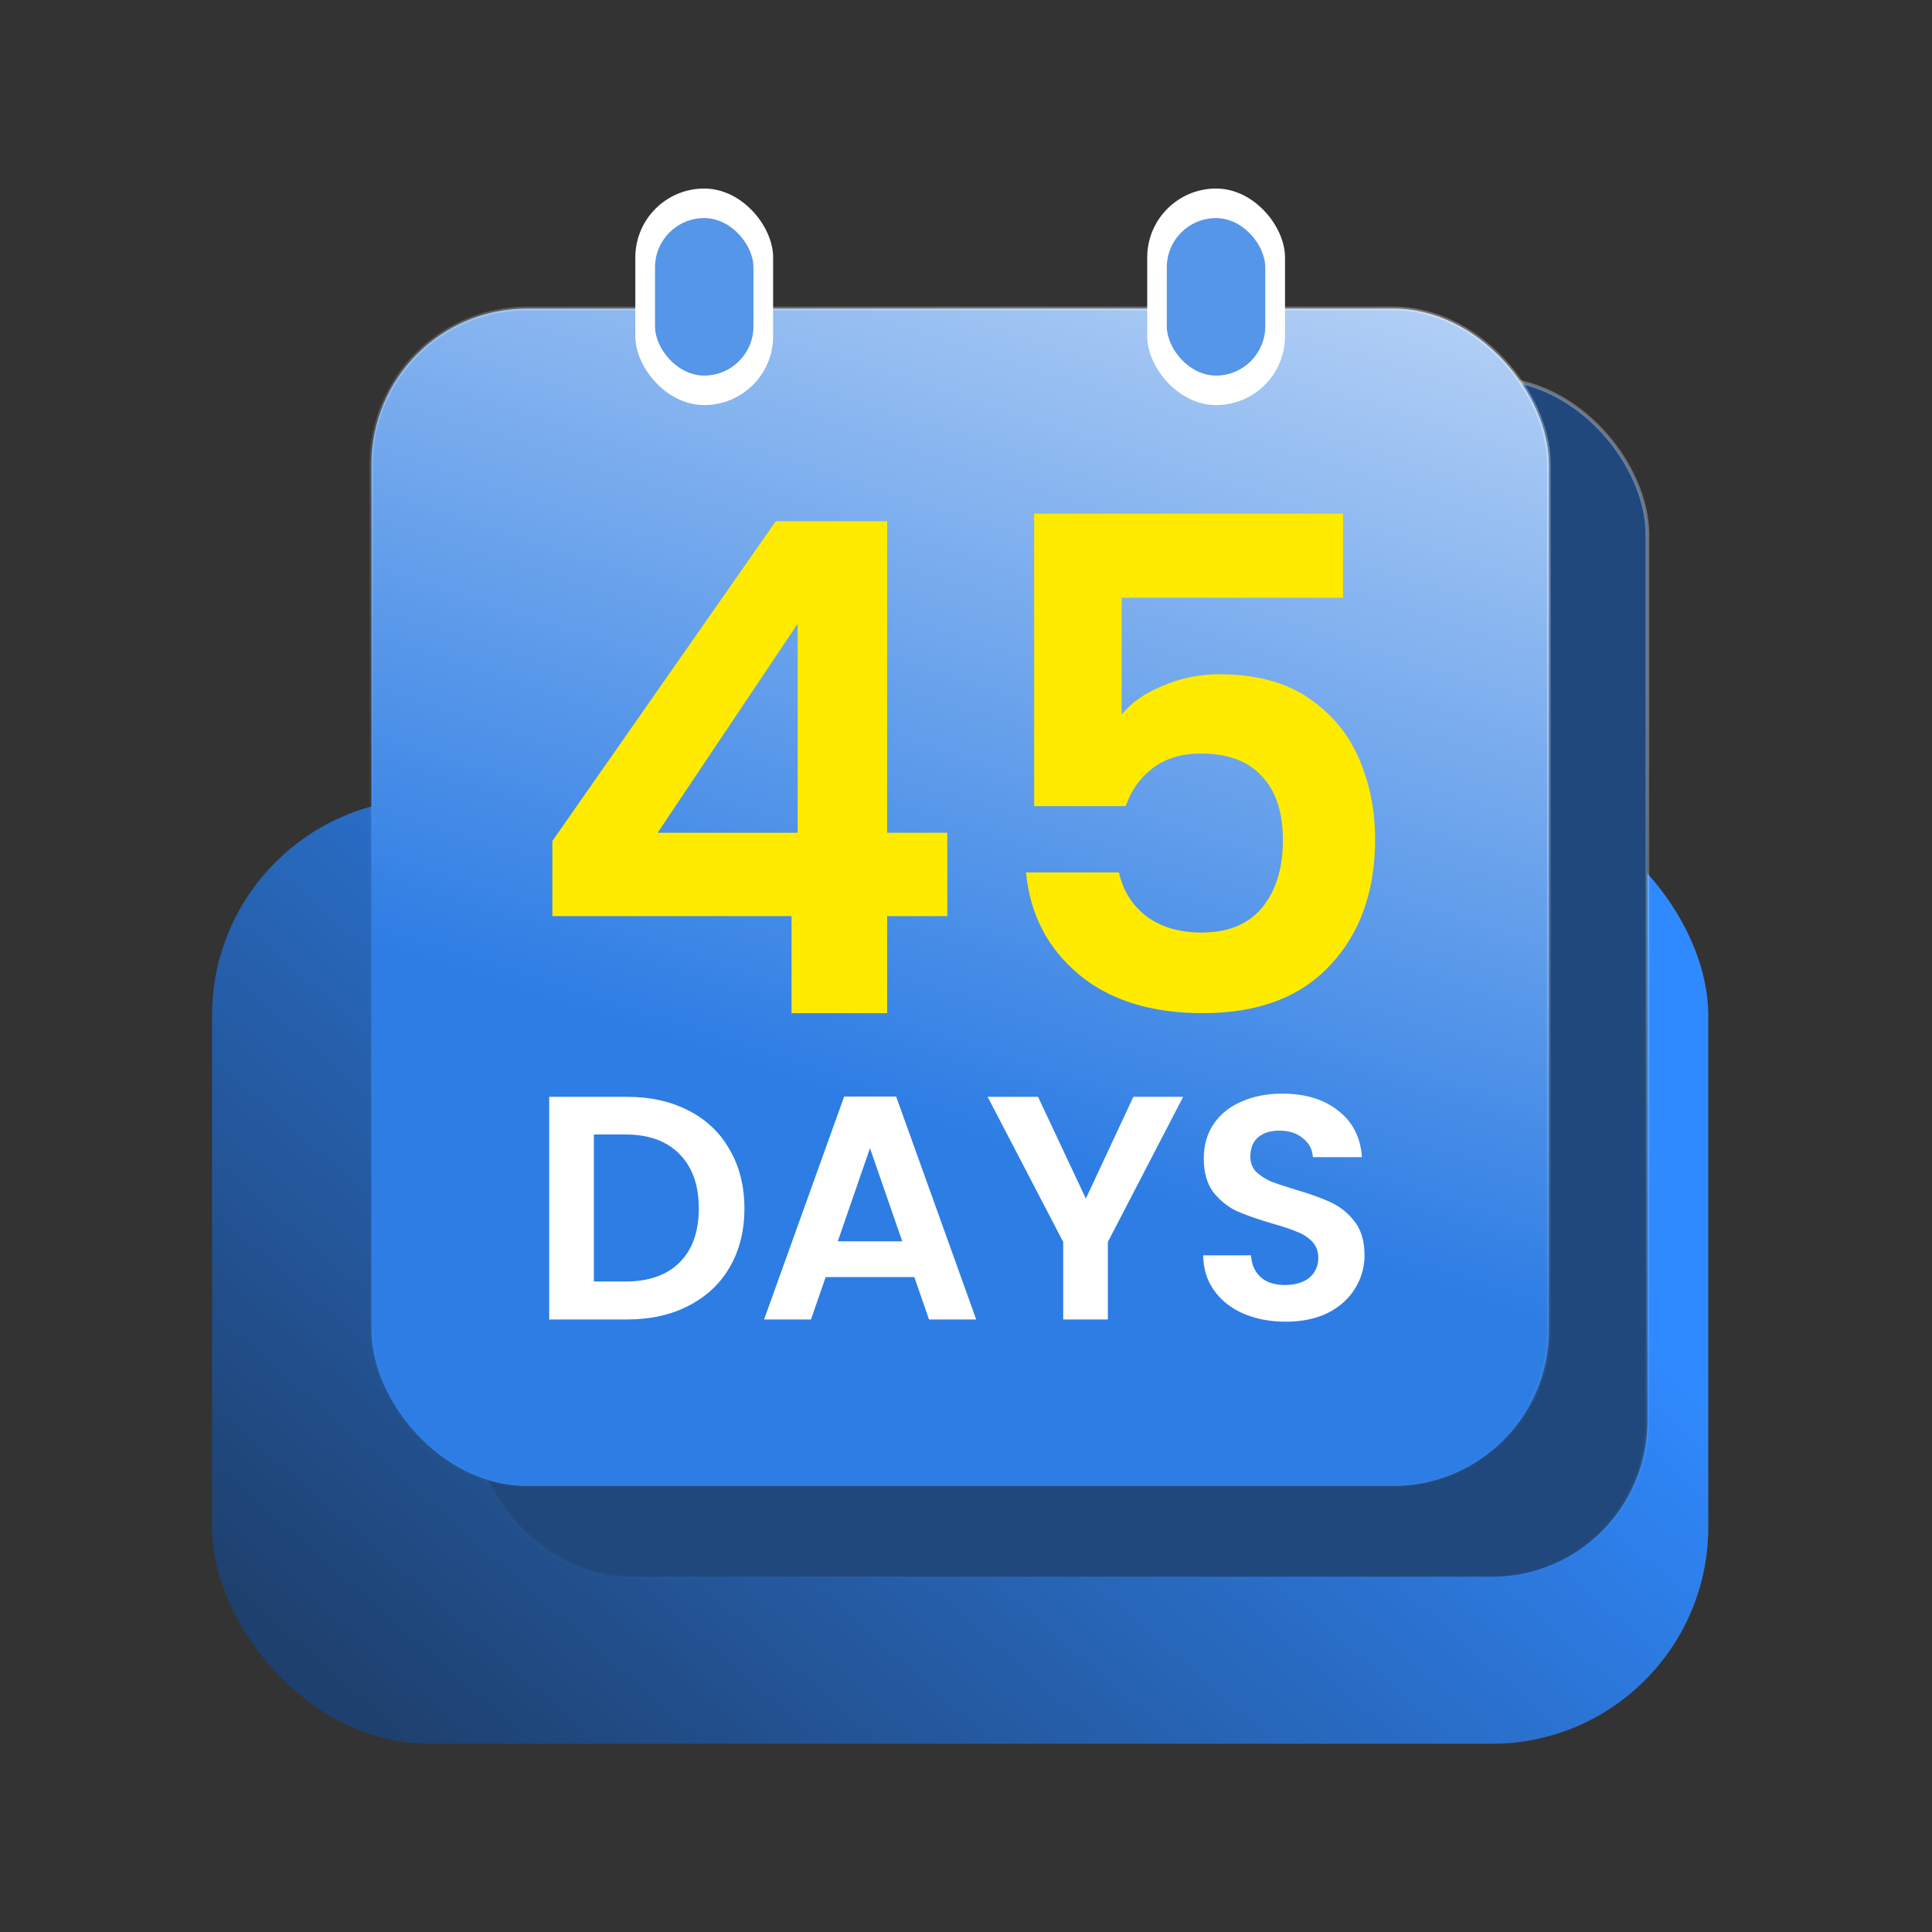
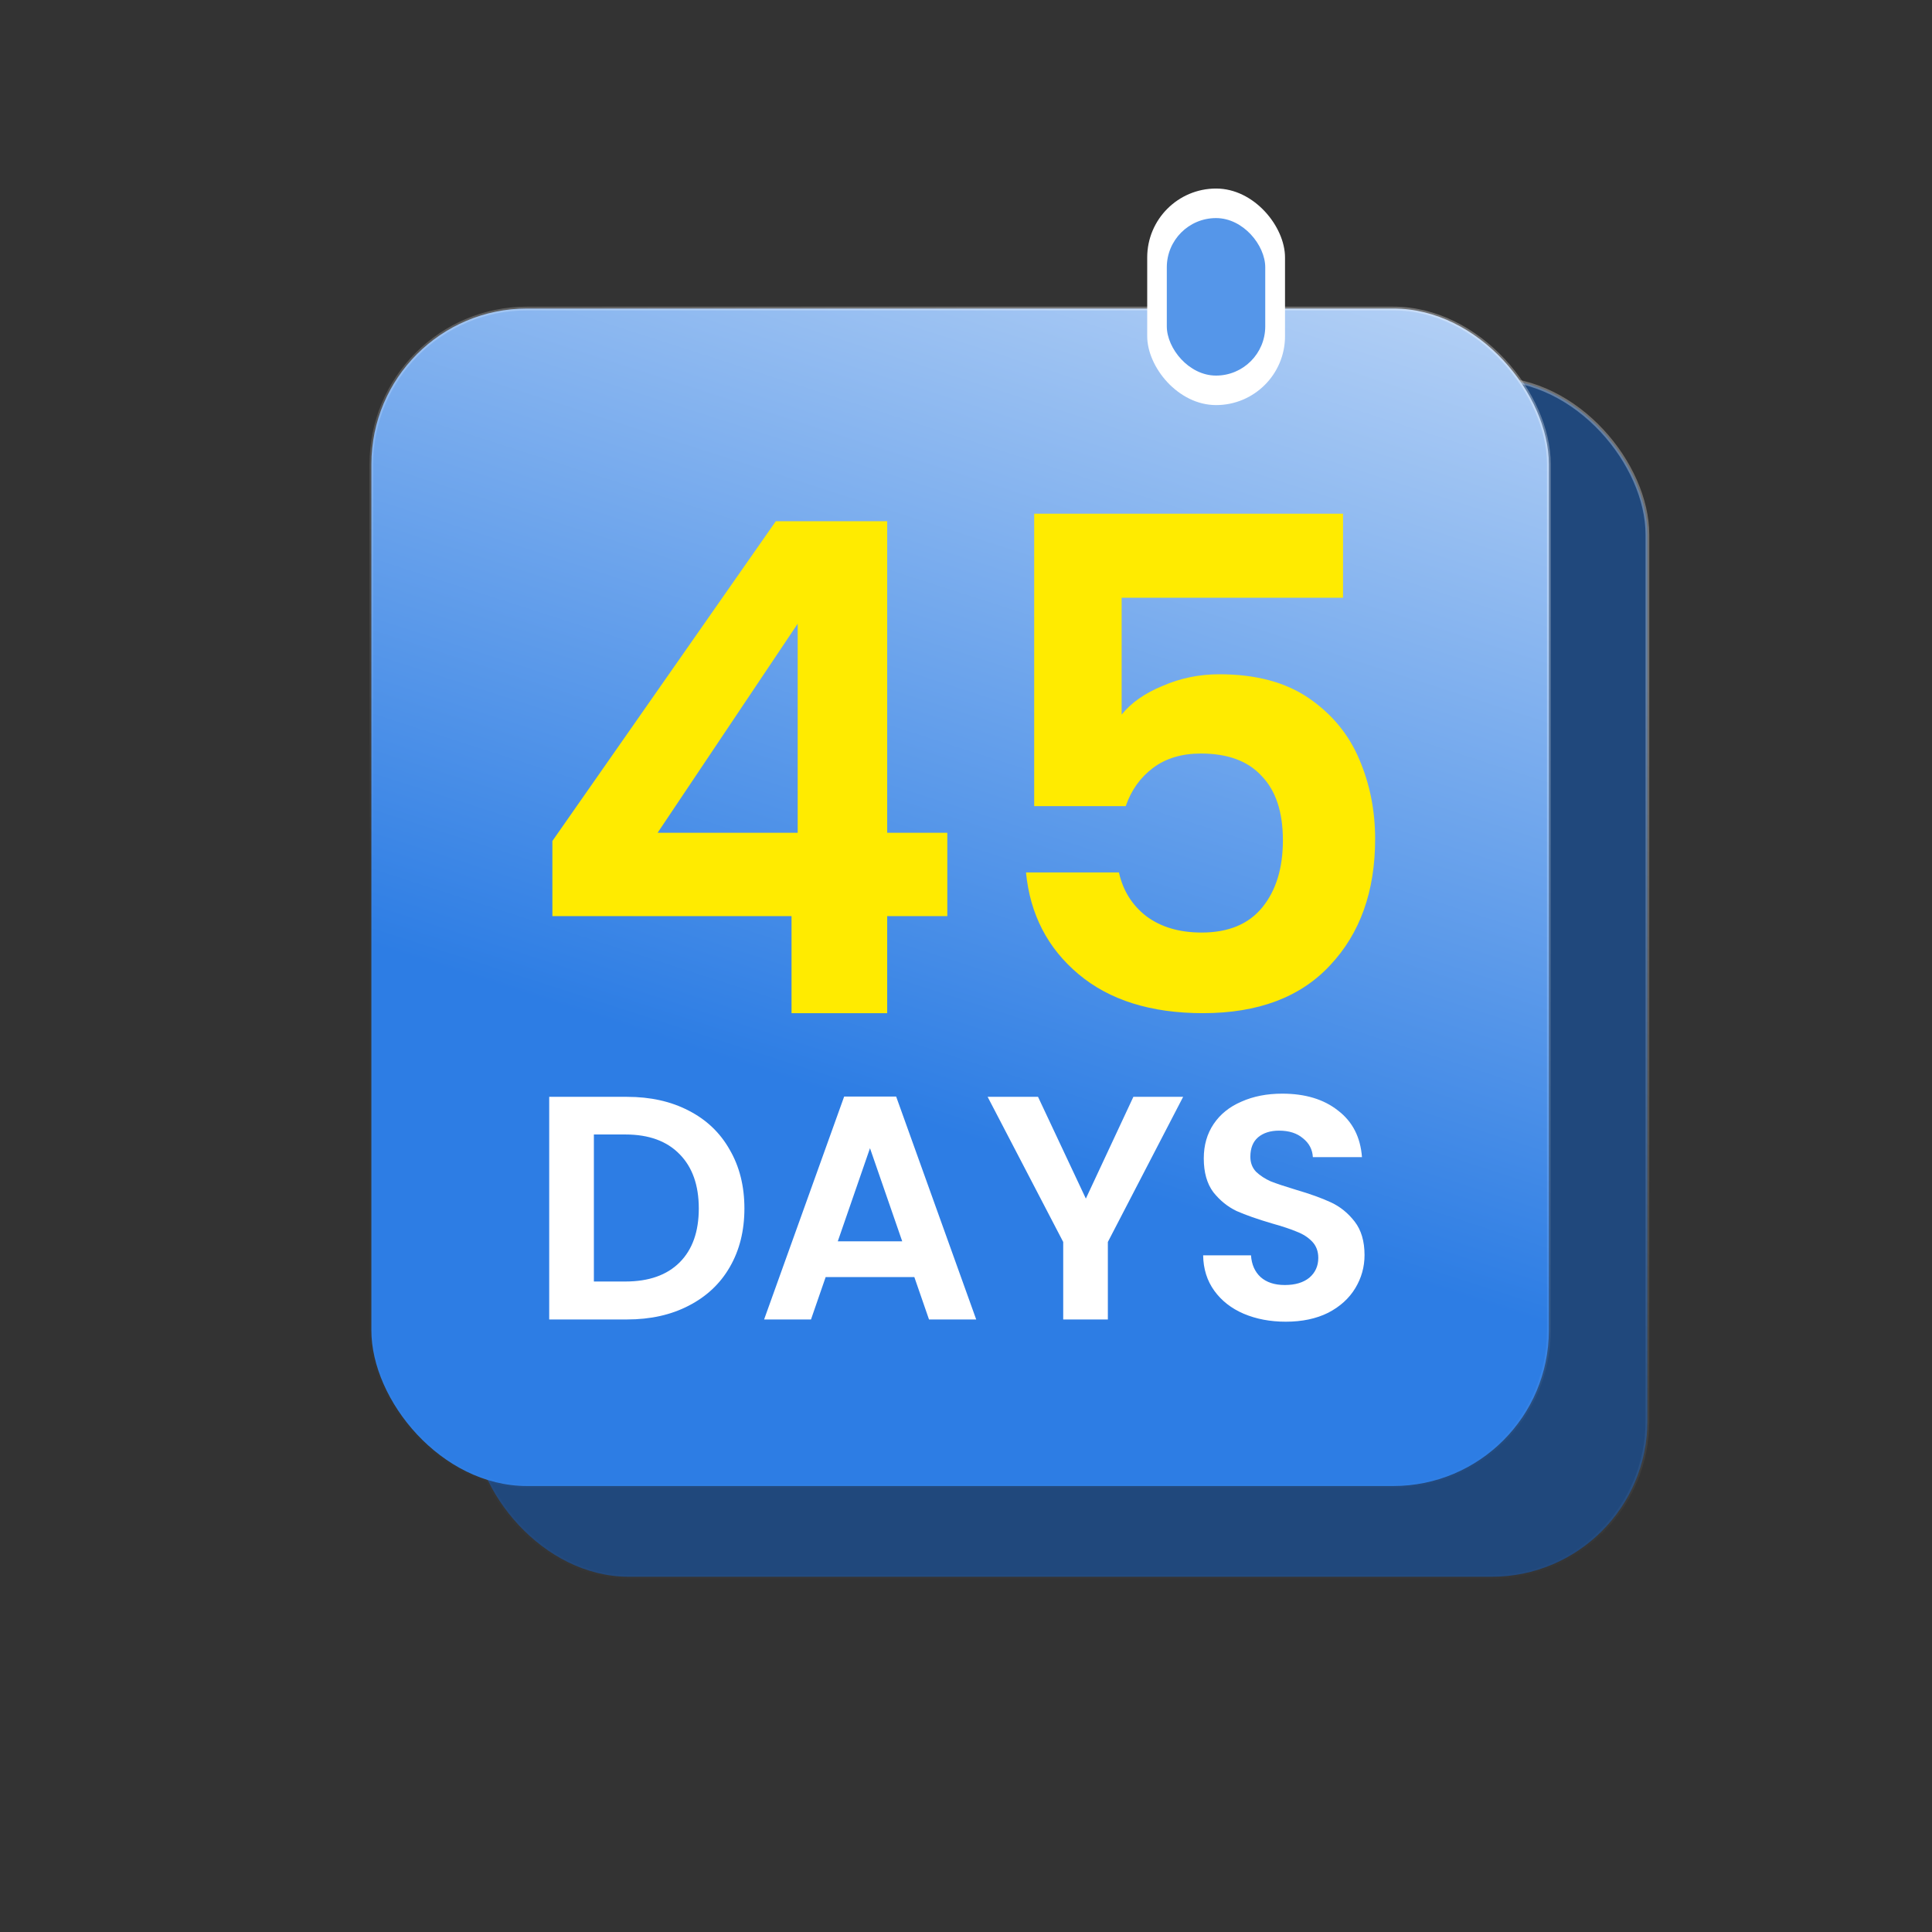
<svg xmlns="http://www.w3.org/2000/svg" width="82" height="82" viewBox="0 0 82 82" fill="none">
  <rect x="0" y="0" width="82" height="82" fill="#333333" stroke="none" />
-   <rect x="9" y="33.904" width="63.504" height="40.108" rx="9.191" fill="url(#paint0_linear_6649_88181)" />
  <rect x="20.079" y="16.081" width="49.842" height="50.842" rx="6.606" fill="#20487C" stroke="url(#paint1_linear_6649_88181)" stroke-width="0.158" />
  <rect x="15.762" y="13.095" width="49.977" height="49.977" rx="6.606" fill="url(#paint2_linear_6649_88181)" stroke="url(#paint3_linear_6649_88181)" stroke-width="0.158" />
  <path d="M23.445 38.884V35.694L32.928 22.122H37.655V35.346H40.207V38.884H37.655V43.002H33.595V38.884H23.445ZM33.856 26.472L27.911 35.346H33.856V26.472ZM57.002 25.37H47.606V30.329C48.012 29.826 48.592 29.42 49.346 29.111C50.1 28.782 50.902 28.618 51.753 28.618C53.3 28.618 54.566 28.956 55.552 29.633C56.538 30.31 57.253 31.18 57.698 32.243C58.143 33.287 58.365 34.408 58.365 35.607C58.365 37.83 57.727 39.619 56.451 40.972C55.194 42.325 53.396 43.002 51.057 43.002C48.853 43.002 47.093 42.451 45.779 41.349C44.464 40.247 43.72 38.807 43.546 37.028H47.49C47.664 37.801 48.05 38.42 48.65 38.884C49.269 39.348 50.051 39.58 50.999 39.58C52.139 39.58 53 39.222 53.58 38.507C54.16 37.792 54.45 36.844 54.45 35.665C54.45 34.466 54.15 33.558 53.551 32.939C52.971 32.301 52.111 31.982 50.97 31.982C50.158 31.982 49.481 32.185 48.94 32.591C48.398 32.997 48.012 33.538 47.78 34.215H43.894V21.803H57.002V25.37Z" fill="#FFEB00" />
  <path d="M26.613 46.553C27.606 46.553 28.477 46.747 29.226 47.136C29.984 47.523 30.566 48.078 30.972 48.8C31.387 49.513 31.595 50.344 31.595 51.291C31.595 52.239 31.387 53.069 30.972 53.782C30.566 54.486 29.984 55.032 29.226 55.42C28.477 55.808 27.606 56.002 26.613 56.002H23.31V46.553H26.613ZM26.546 54.391C27.538 54.391 28.305 54.12 28.847 53.579C29.388 53.037 29.659 52.275 29.659 51.291C29.659 50.308 29.388 49.541 28.847 48.99C28.305 48.431 27.538 48.151 26.546 48.151H25.206V54.391H26.546ZM38.807 54.202H35.044L34.421 56.002H32.431L35.829 46.54H38.035L41.433 56.002H39.43L38.807 54.202ZM38.293 52.685L36.925 48.733L35.558 52.685H38.293ZM50.216 46.553L47.021 52.713V56.002H45.126V52.713L41.918 46.553H44.057L46.087 50.872L48.104 46.553H50.216ZM54.571 56.097C53.912 56.097 53.317 55.984 52.784 55.758C52.261 55.533 51.846 55.208 51.539 54.784C51.232 54.359 51.074 53.859 51.065 53.281H53.096C53.123 53.669 53.258 53.976 53.502 54.202C53.755 54.427 54.097 54.54 54.531 54.54C54.973 54.54 55.32 54.436 55.573 54.229C55.826 54.012 55.952 53.732 55.952 53.389C55.952 53.11 55.866 52.88 55.695 52.699C55.523 52.519 55.307 52.379 55.045 52.279C54.792 52.171 54.44 52.054 53.989 51.927C53.375 51.747 52.875 51.571 52.486 51.4C52.108 51.219 51.778 50.953 51.498 50.601C51.228 50.24 51.092 49.762 51.092 49.166C51.092 48.606 51.232 48.119 51.512 47.704C51.792 47.289 52.184 46.973 52.69 46.757C53.195 46.531 53.773 46.418 54.422 46.418C55.397 46.418 56.187 46.657 56.791 47.136C57.405 47.605 57.743 48.264 57.806 49.112H55.722C55.704 48.787 55.564 48.521 55.302 48.313C55.05 48.097 54.711 47.988 54.287 47.988C53.917 47.988 53.619 48.083 53.394 48.273C53.177 48.462 53.069 48.737 53.069 49.098C53.069 49.351 53.15 49.563 53.312 49.734C53.484 49.897 53.691 50.032 53.935 50.141C54.188 50.24 54.54 50.357 54.991 50.493C55.605 50.673 56.105 50.853 56.493 51.034C56.881 51.215 57.215 51.485 57.495 51.846C57.775 52.207 57.915 52.681 57.915 53.268C57.915 53.773 57.784 54.242 57.522 54.675C57.26 55.108 56.877 55.456 56.371 55.718C55.866 55.97 55.266 56.097 54.571 56.097Z" fill="white" />
-   <rect x="26.965" y="8.002" width="5.849" height="9.191" rx="2.925" fill="white" />
-   <rect x="27.801" y="9.256" width="4.178" height="6.685" rx="2.089" fill="#5596E9" />
  <rect x="48.691" y="8.002" width="5.849" height="9.191" rx="2.925" fill="white" />
  <rect x="49.523" y="9.256" width="4.178" height="6.685" rx="2.089" fill="#5596E9" />
  <defs>
    <linearGradient id="paint0_linear_6649_88181" x1="-76.425" y1="-7.626" x2="-44.775" y2="-43.817" gradientUnits="userSpaceOnUse">
      <stop stop-color="#1E406E" />
      <stop offset="1" stop-color="#308AFF" />
    </linearGradient>
    <linearGradient id="paint1_linear_6649_88181" x1="49.16" y1="16.207" x2="32.219" y2="46.828" gradientUnits="userSpaceOnUse">
      <stop offset="0.029" stop-color="white" stop-opacity="0.304" />
      <stop offset="1" stop-color="white" stop-opacity="0.01" />
    </linearGradient>
    <linearGradient id="paint2_linear_6649_88181" x1="75.448" y1="-6.496" x2="56.188" y2="53.2" gradientUnits="userSpaceOnUse">
      <stop stop-color="white" />
      <stop offset="1" stop-color="#2D7DE4" />
    </linearGradient>
    <linearGradient id="paint3_linear_6649_88181" x1="44.922" y1="13.217" x2="28.445" y2="43.595" gradientUnits="userSpaceOnUse">
      <stop offset="0.029" stop-color="white" stop-opacity="0.304" />
      <stop offset="1" stop-color="white" stop-opacity="0.01" />
    </linearGradient>
  </defs>
</svg>